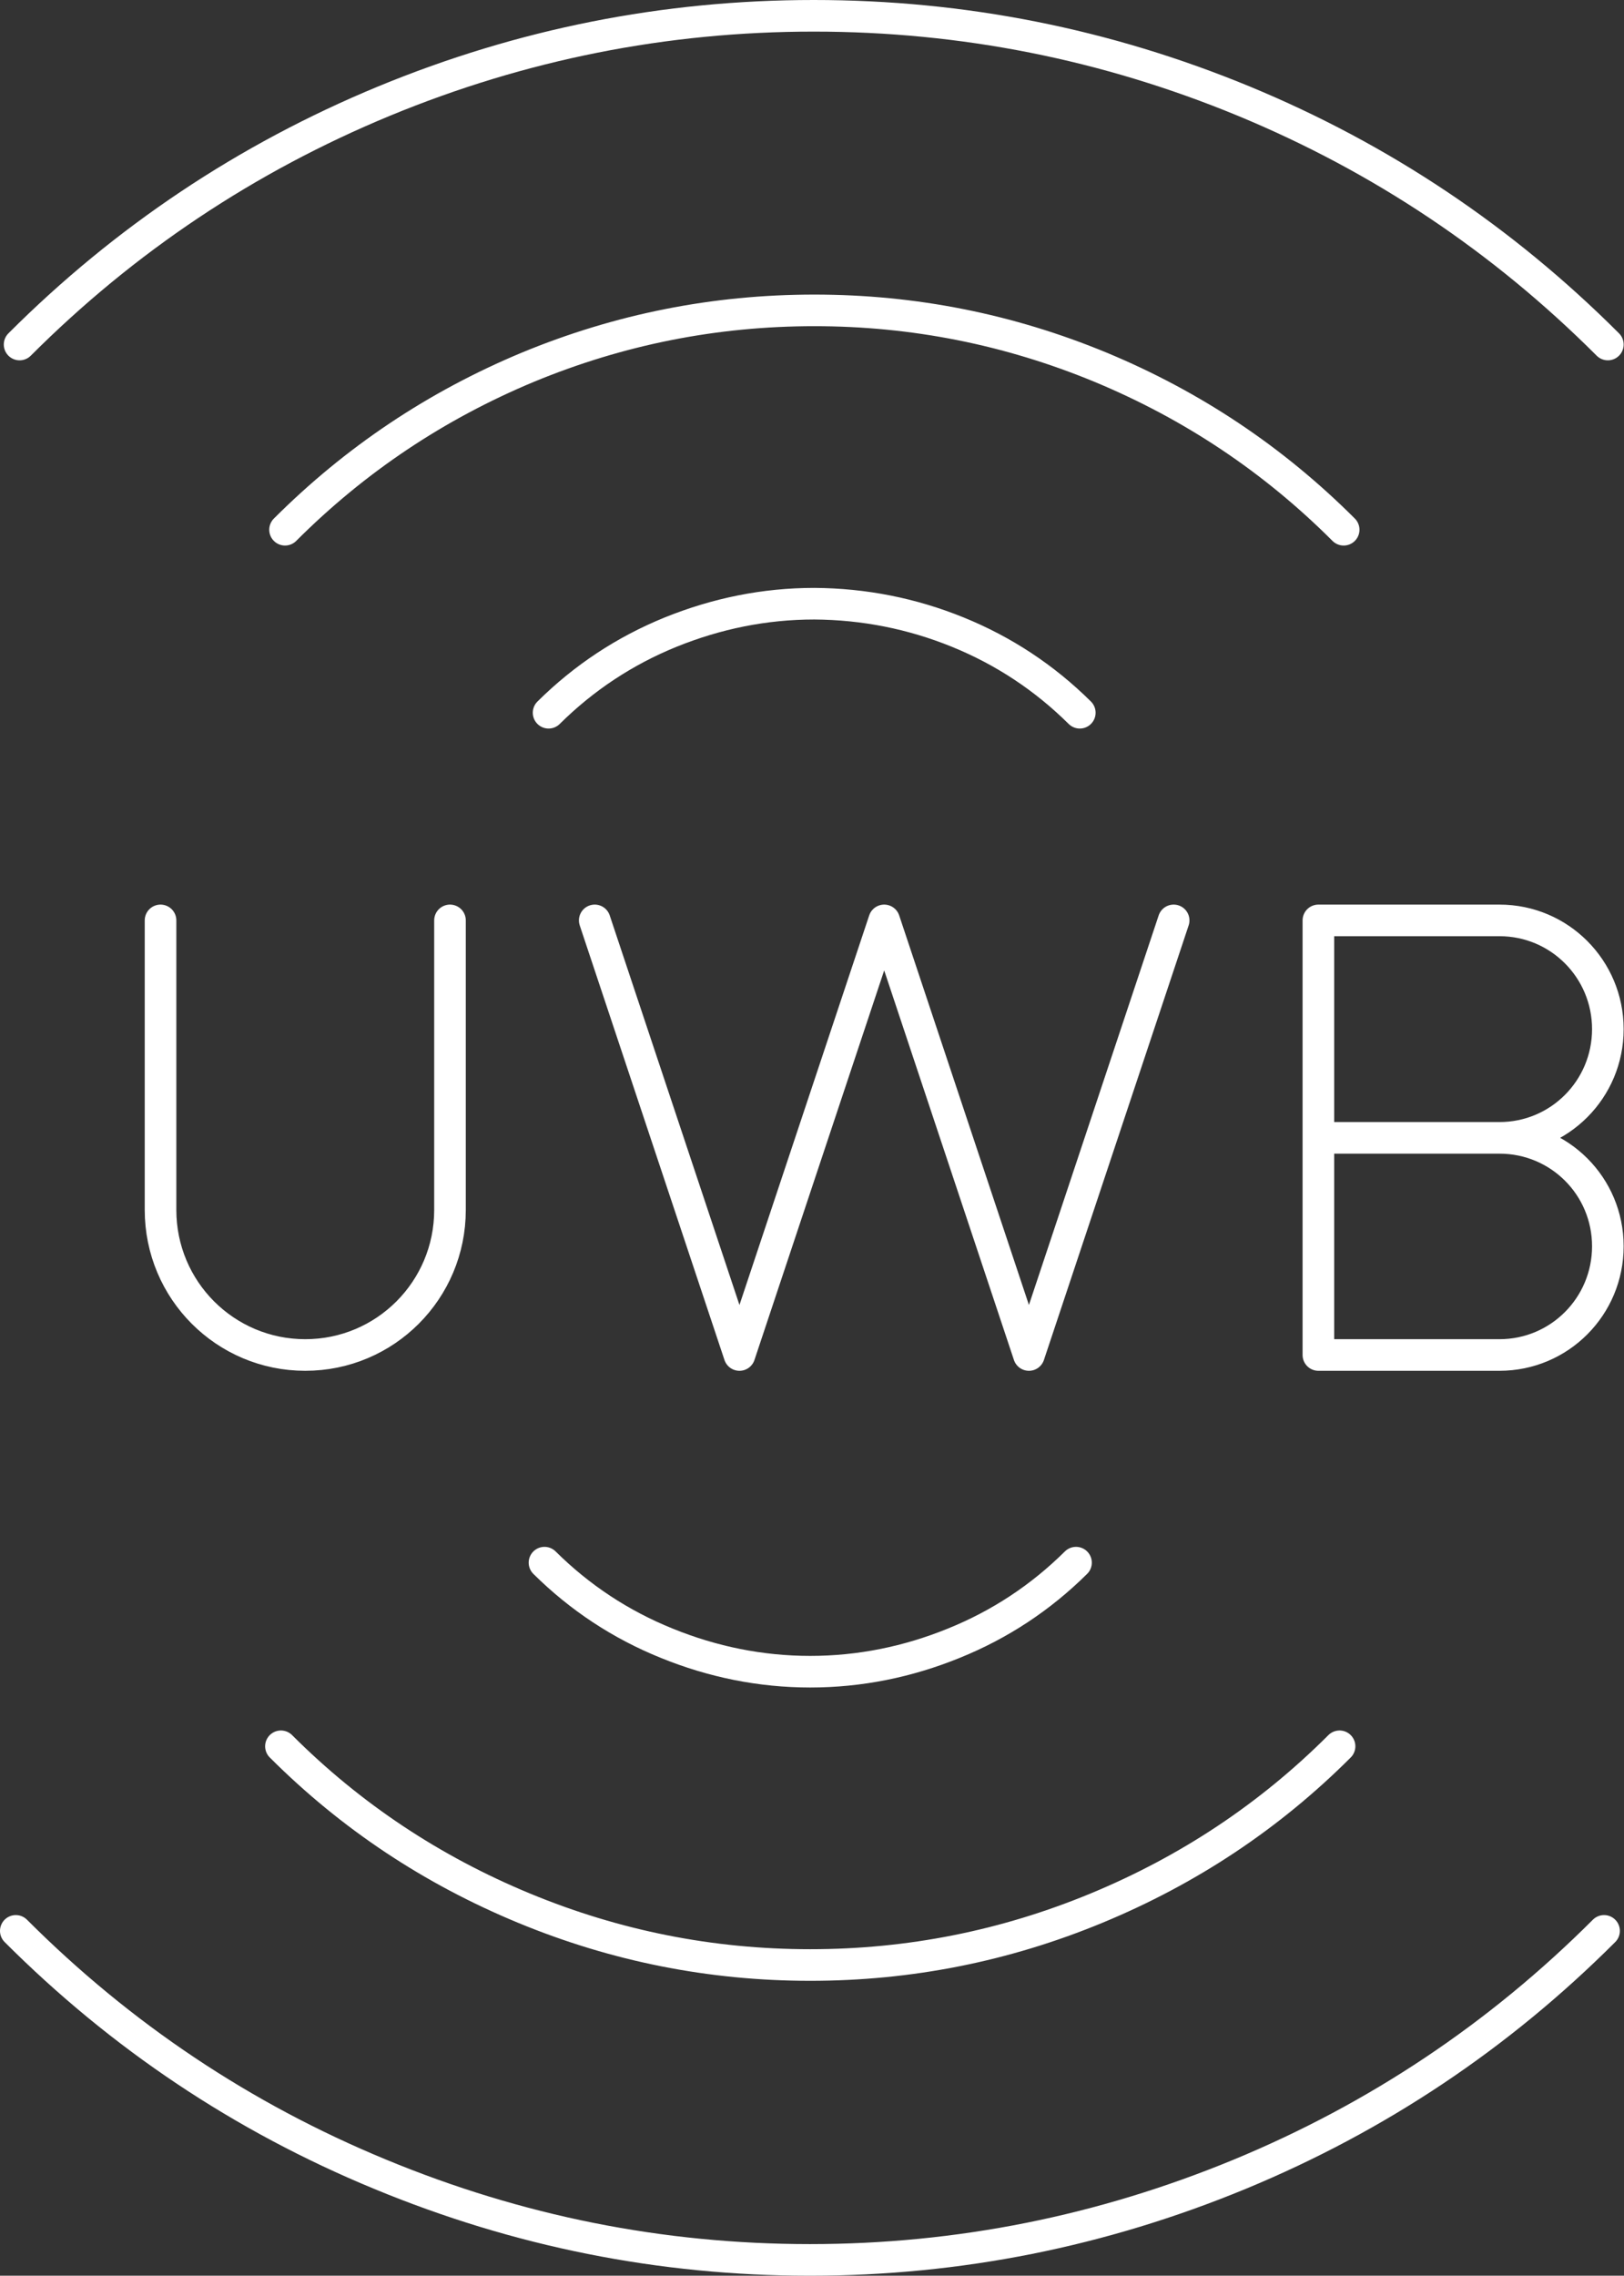
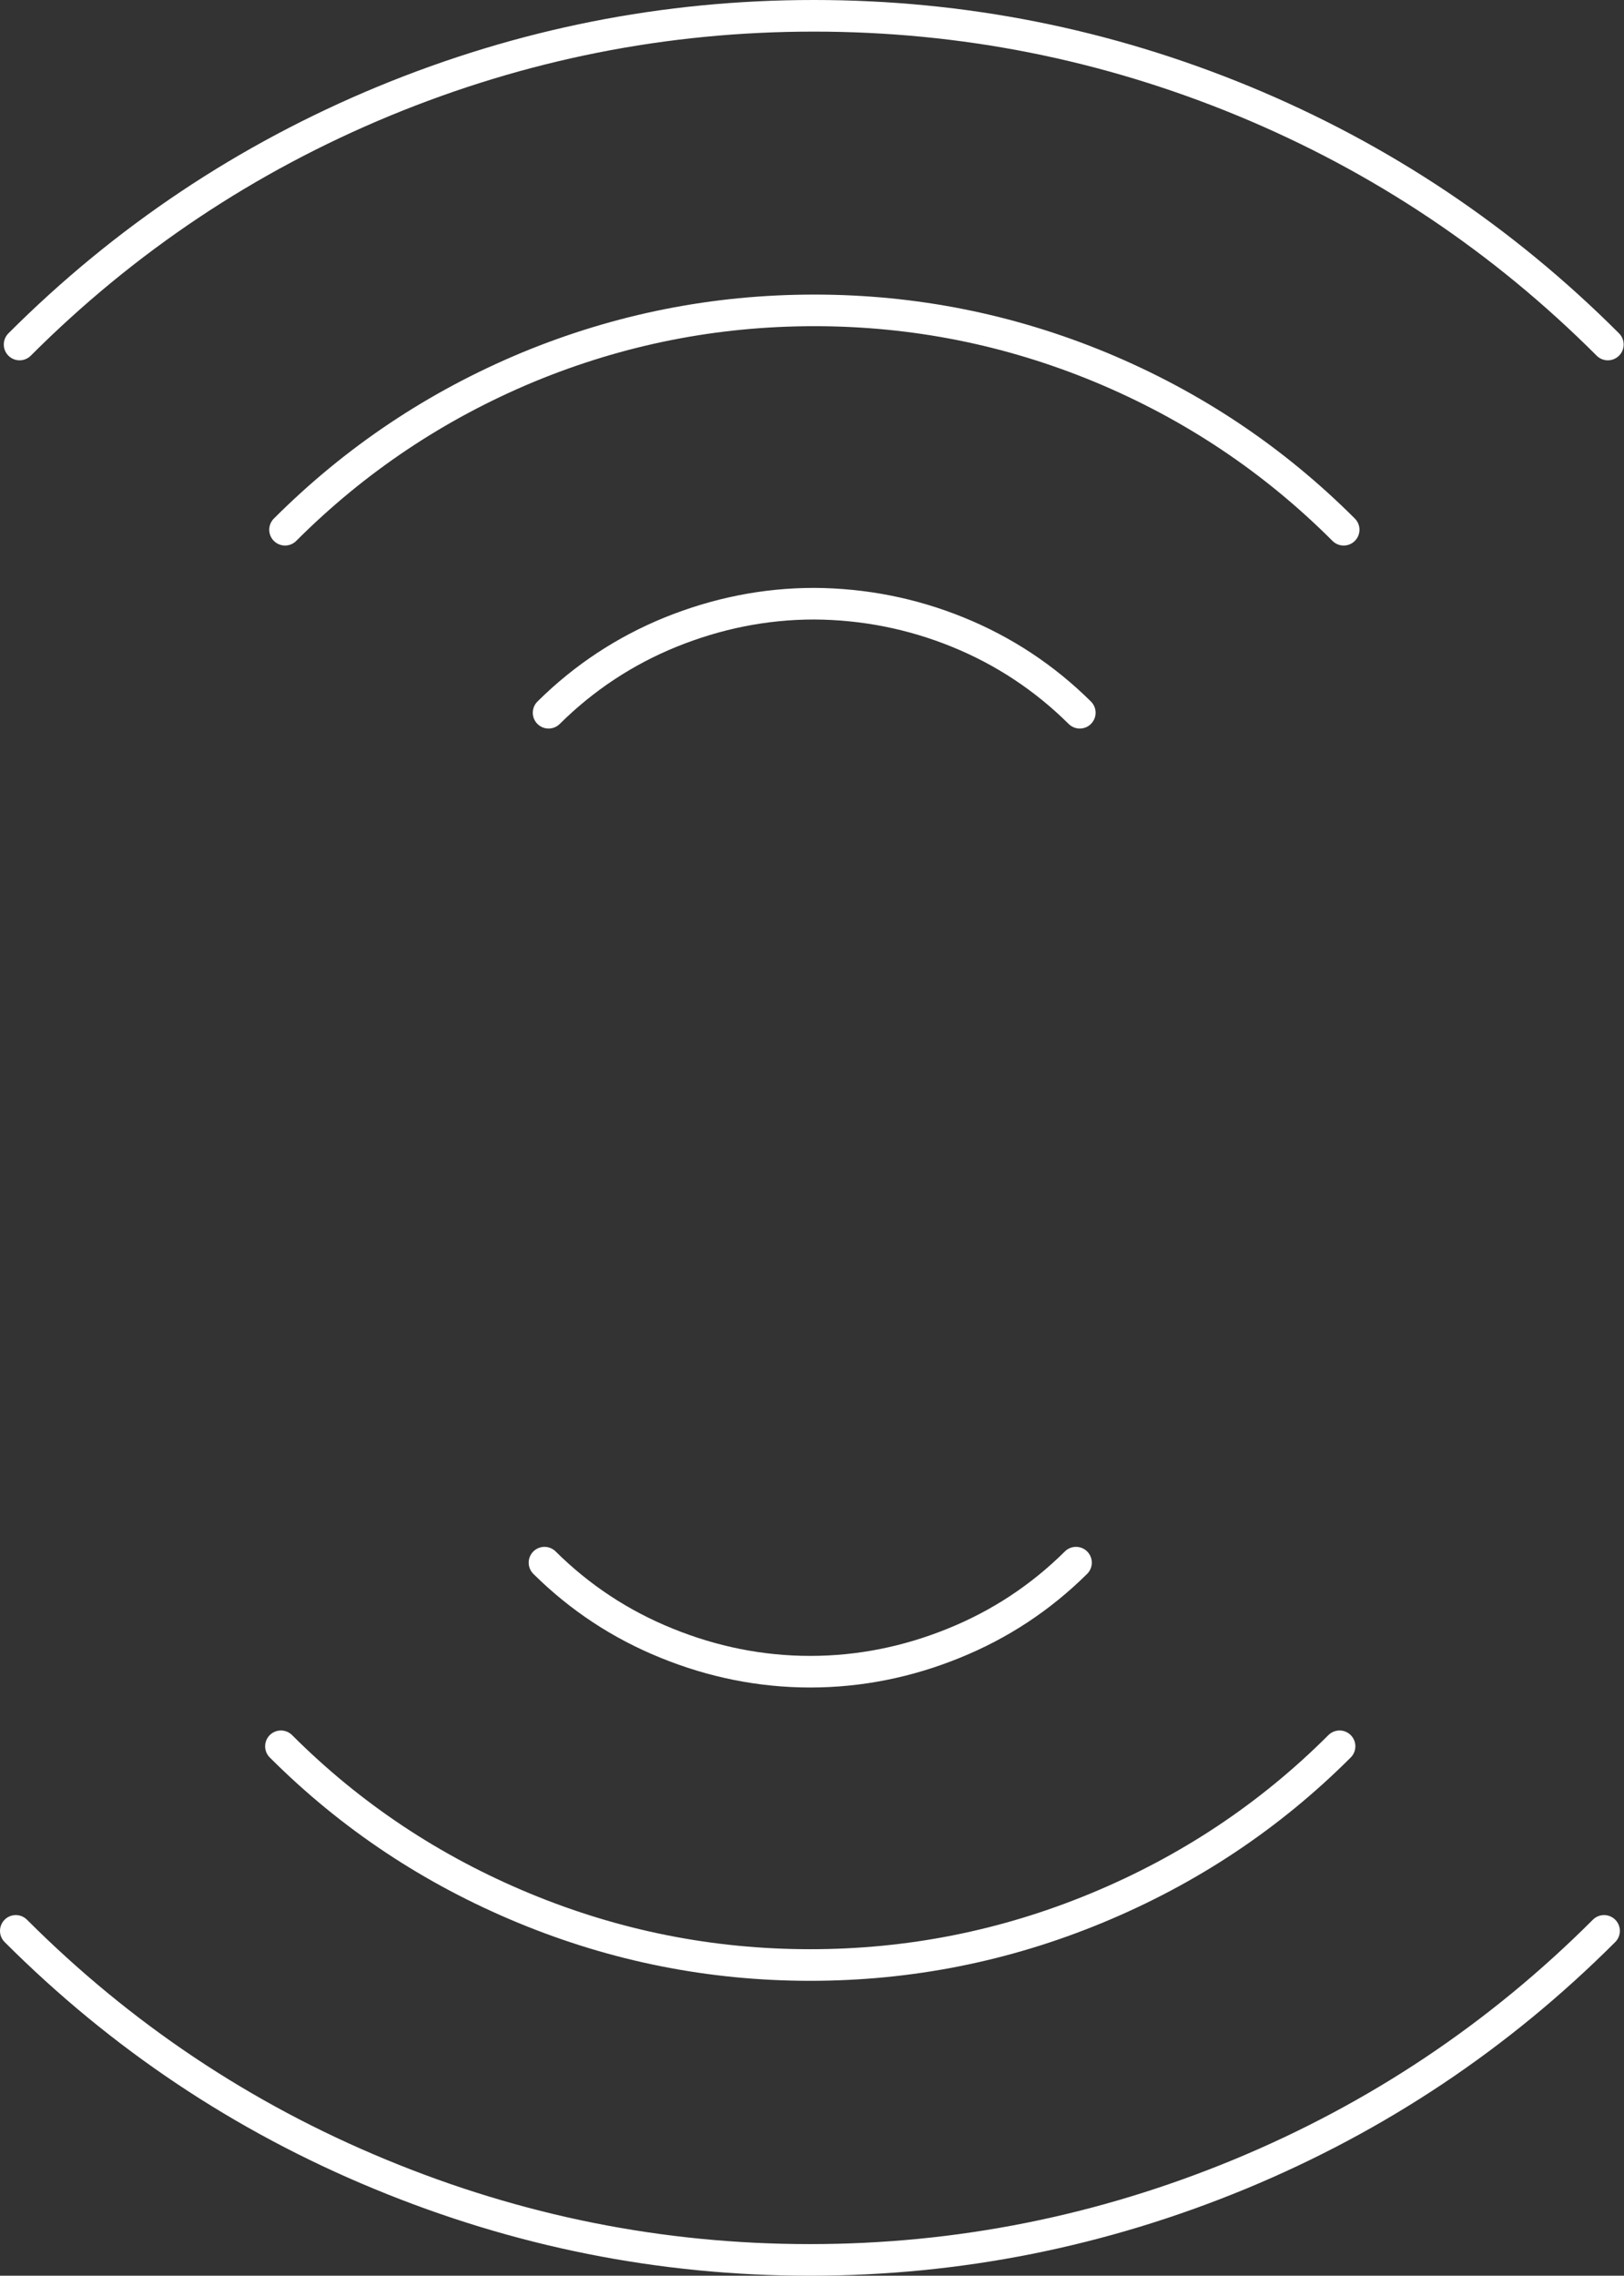
<svg xmlns="http://www.w3.org/2000/svg" width="51.391" height="72" viewBox="0 0 51.391 72" fill="none">
  <rect x="0" y="0" width="51.391" height="72" fill="#333333" stroke="none" />
  <desc>
			Created with Pixso.
	</desc>
  <defs />
  <path id="矢量 535" d="M42.52 16.76C40.3 14.54 37.74 12.83 34.83 11.62C31.93 10.42 28.91 9.82 25.77 9.82C22.62 9.82 19.6 10.42 16.7 11.62C13.8 12.83 11.24 14.54 9.02 16.76M50.88 10.9C47.55 7.57 43.71 5 39.36 3.2C35 1.4 30.47 0.5 25.75 0.5C21.04 0.5 16.51 1.4 12.15 3.2C7.8 5 3.95 7.57 0.62 10.9M17.36 22.55C18.48 21.44 19.77 20.59 21.22 20C22.68 19.41 24.19 19.1 25.77 19.1C25.77 19.1 25.76 19.1 25.77 19.1M25.77 19.1C27.34 19.11 28.86 19.41 30.31 20C31.76 20.59 33.05 21.44 34.17 22.55M8.89 55.25C11.11 57.47 13.68 59.17 16.58 60.37C19.48 61.57 22.5 62.17 25.64 62.17C28.78 62.17 31.8 61.57 34.7 60.37C37.6 59.17 40.17 57.47 42.39 55.25M0.5 61.09C3.83 64.42 7.67 66.99 12.03 68.79C16.38 70.59 20.91 71.5 25.63 71.5C30.34 71.5 34.87 70.59 39.23 68.79C43.58 66.99 47.43 64.42 50.76 61.09M34.05 49.44C32.93 50.55 31.64 51.4 30.18 51.99C28.73 52.58 27.21 52.89 25.64 52.89C24.07 52.89 22.55 52.58 21.1 51.99C19.64 51.4 18.35 50.55 17.23 49.44" stroke="#FFFFFF" stroke-opacity="1" stroke-width="1" stroke-linecap="round" />
-   <path id="矢量 552" d="M14.24 29.12L14.24 38.28C14.24 40.82 12.19 42.87 9.66 42.87C7.13 42.87 5.08 40.82 5.08 38.28L5.08 29.12M18.82 29.12L23.4 42.87L27.98 29.12L32.56 42.87L37.14 29.12M47.45 36C49.35 36 50.88 37.53 50.88 39.43C50.88 41.33 49.35 42.87 47.45 42.87L41.72 42.87L41.72 36L41.72 29.12L47.45 29.12C49.35 29.12 50.88 30.66 50.88 32.56C50.88 34.46 49.35 36 47.45 36L41.72 36" stroke="#FFFFFF" stroke-opacity="1" stroke-width="1" stroke-linejoin="round" stroke-linecap="round" />
</svg>